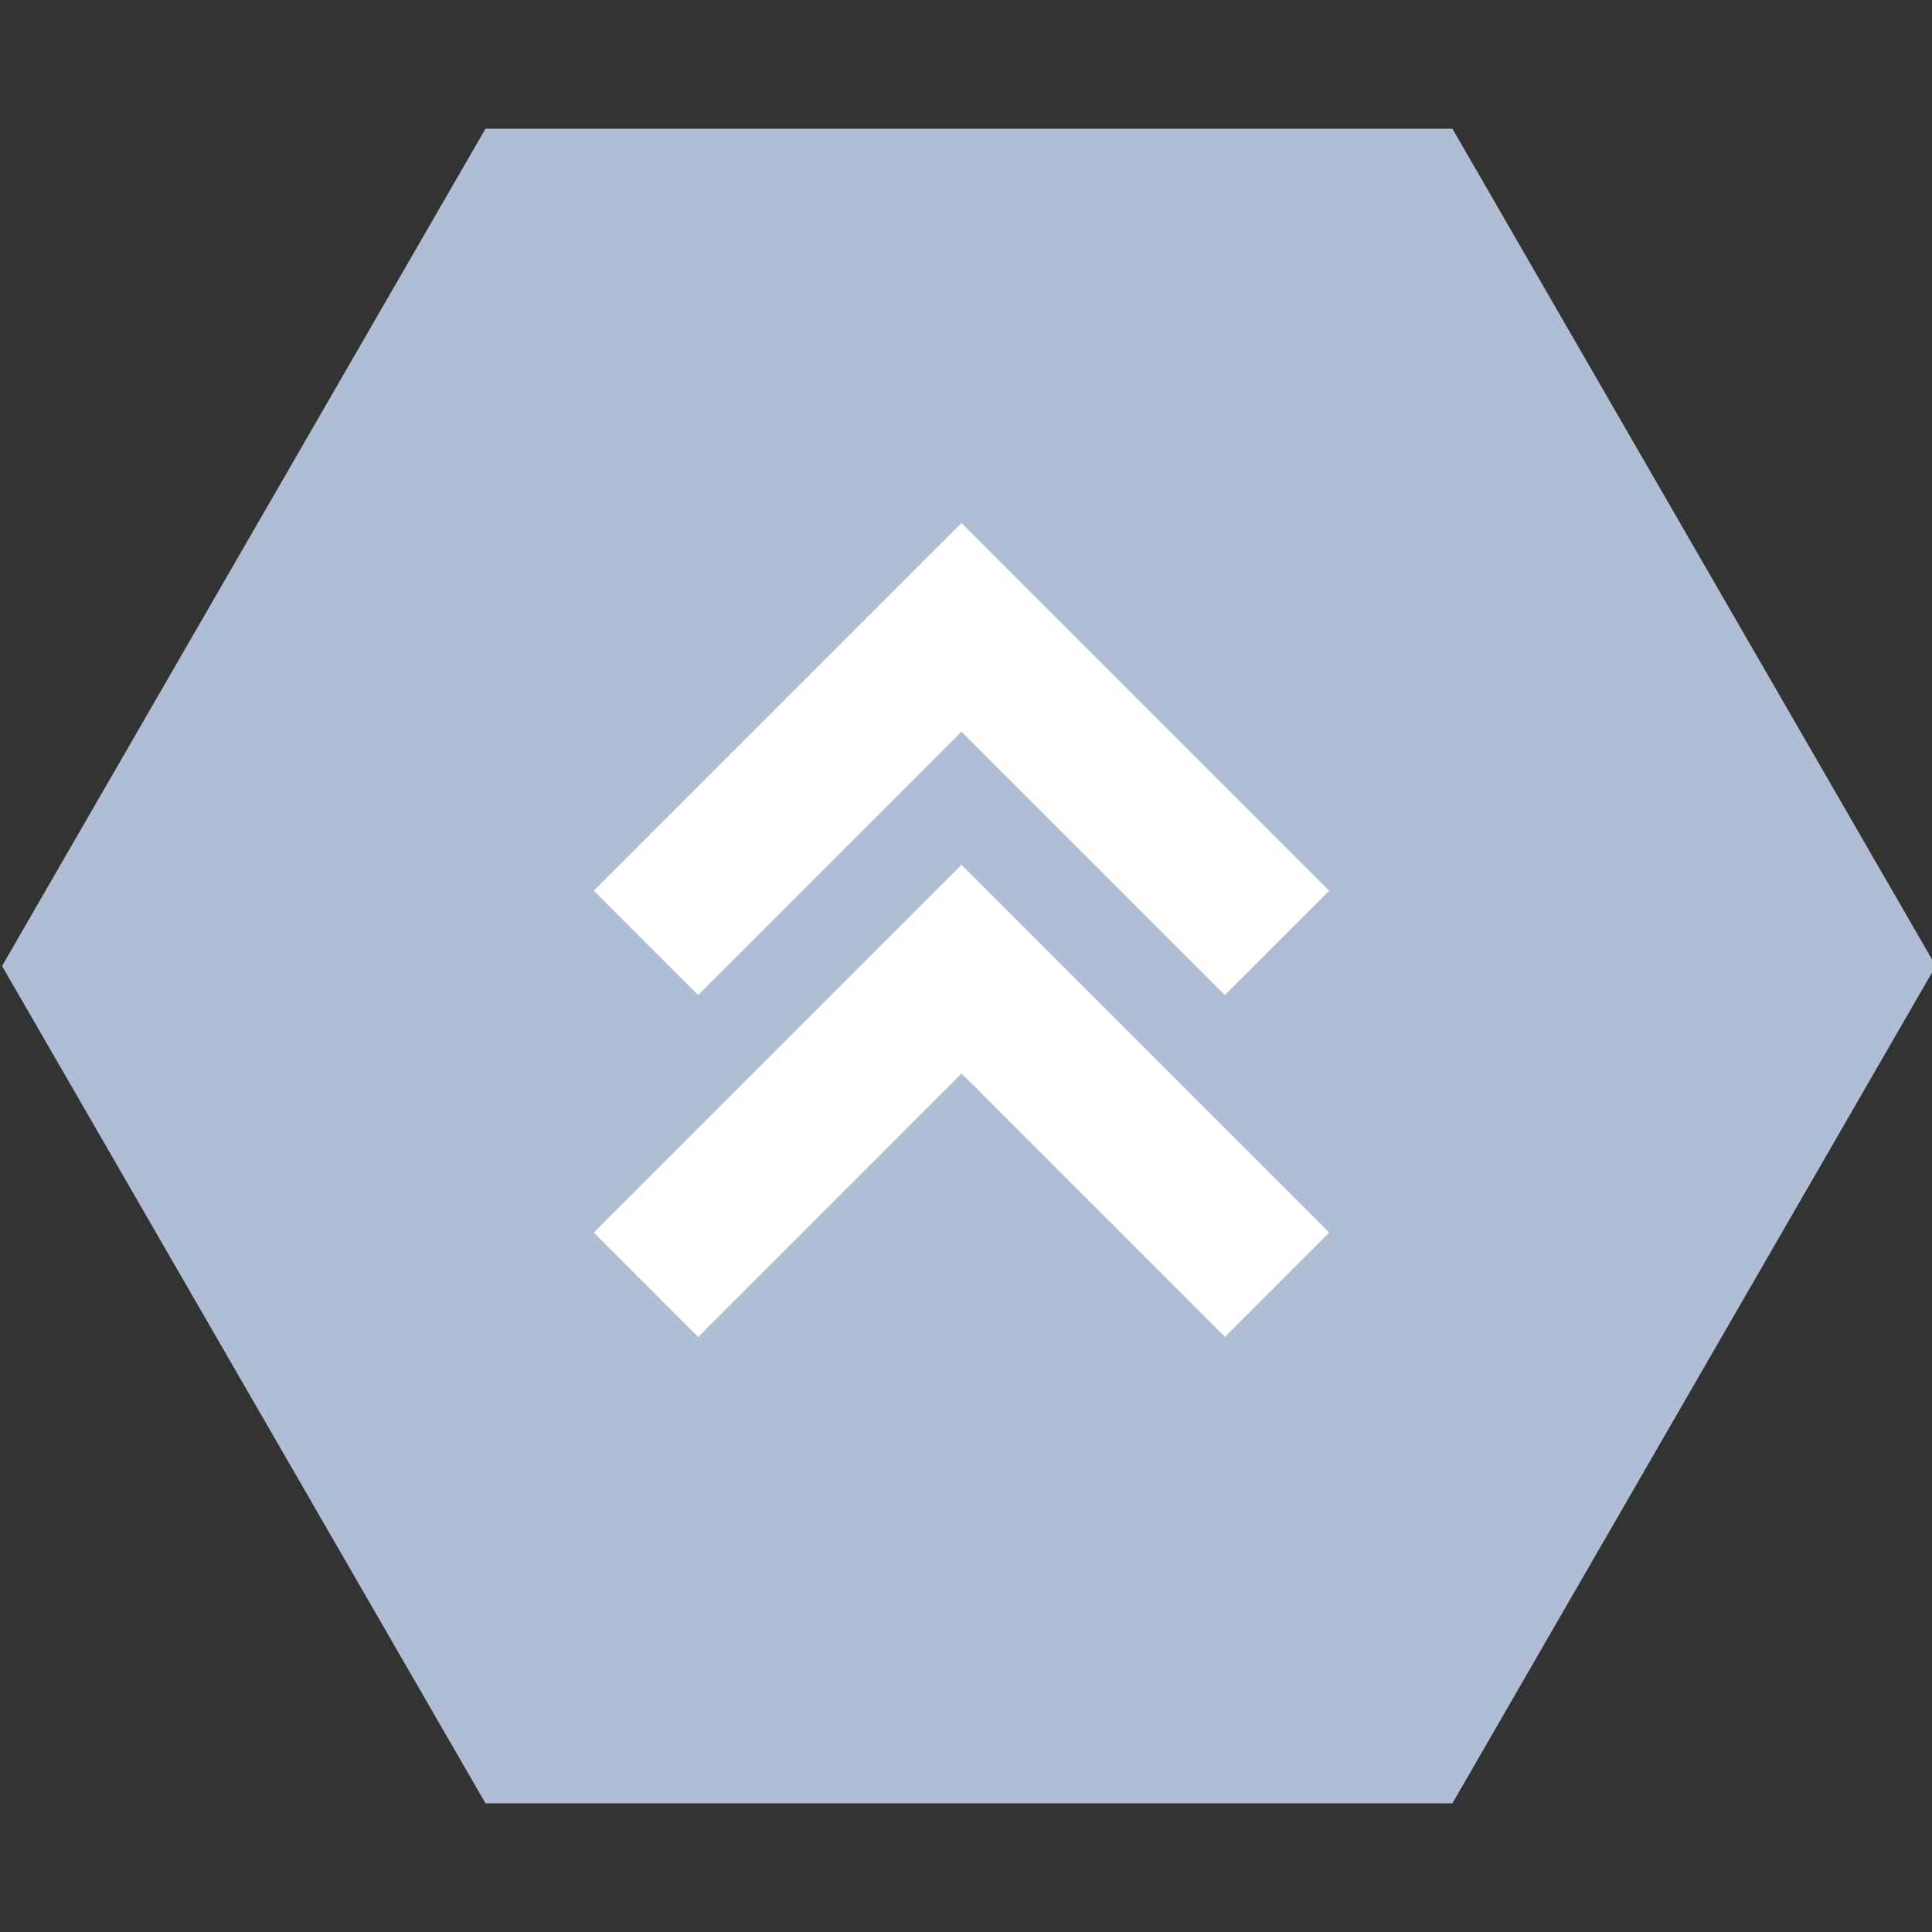
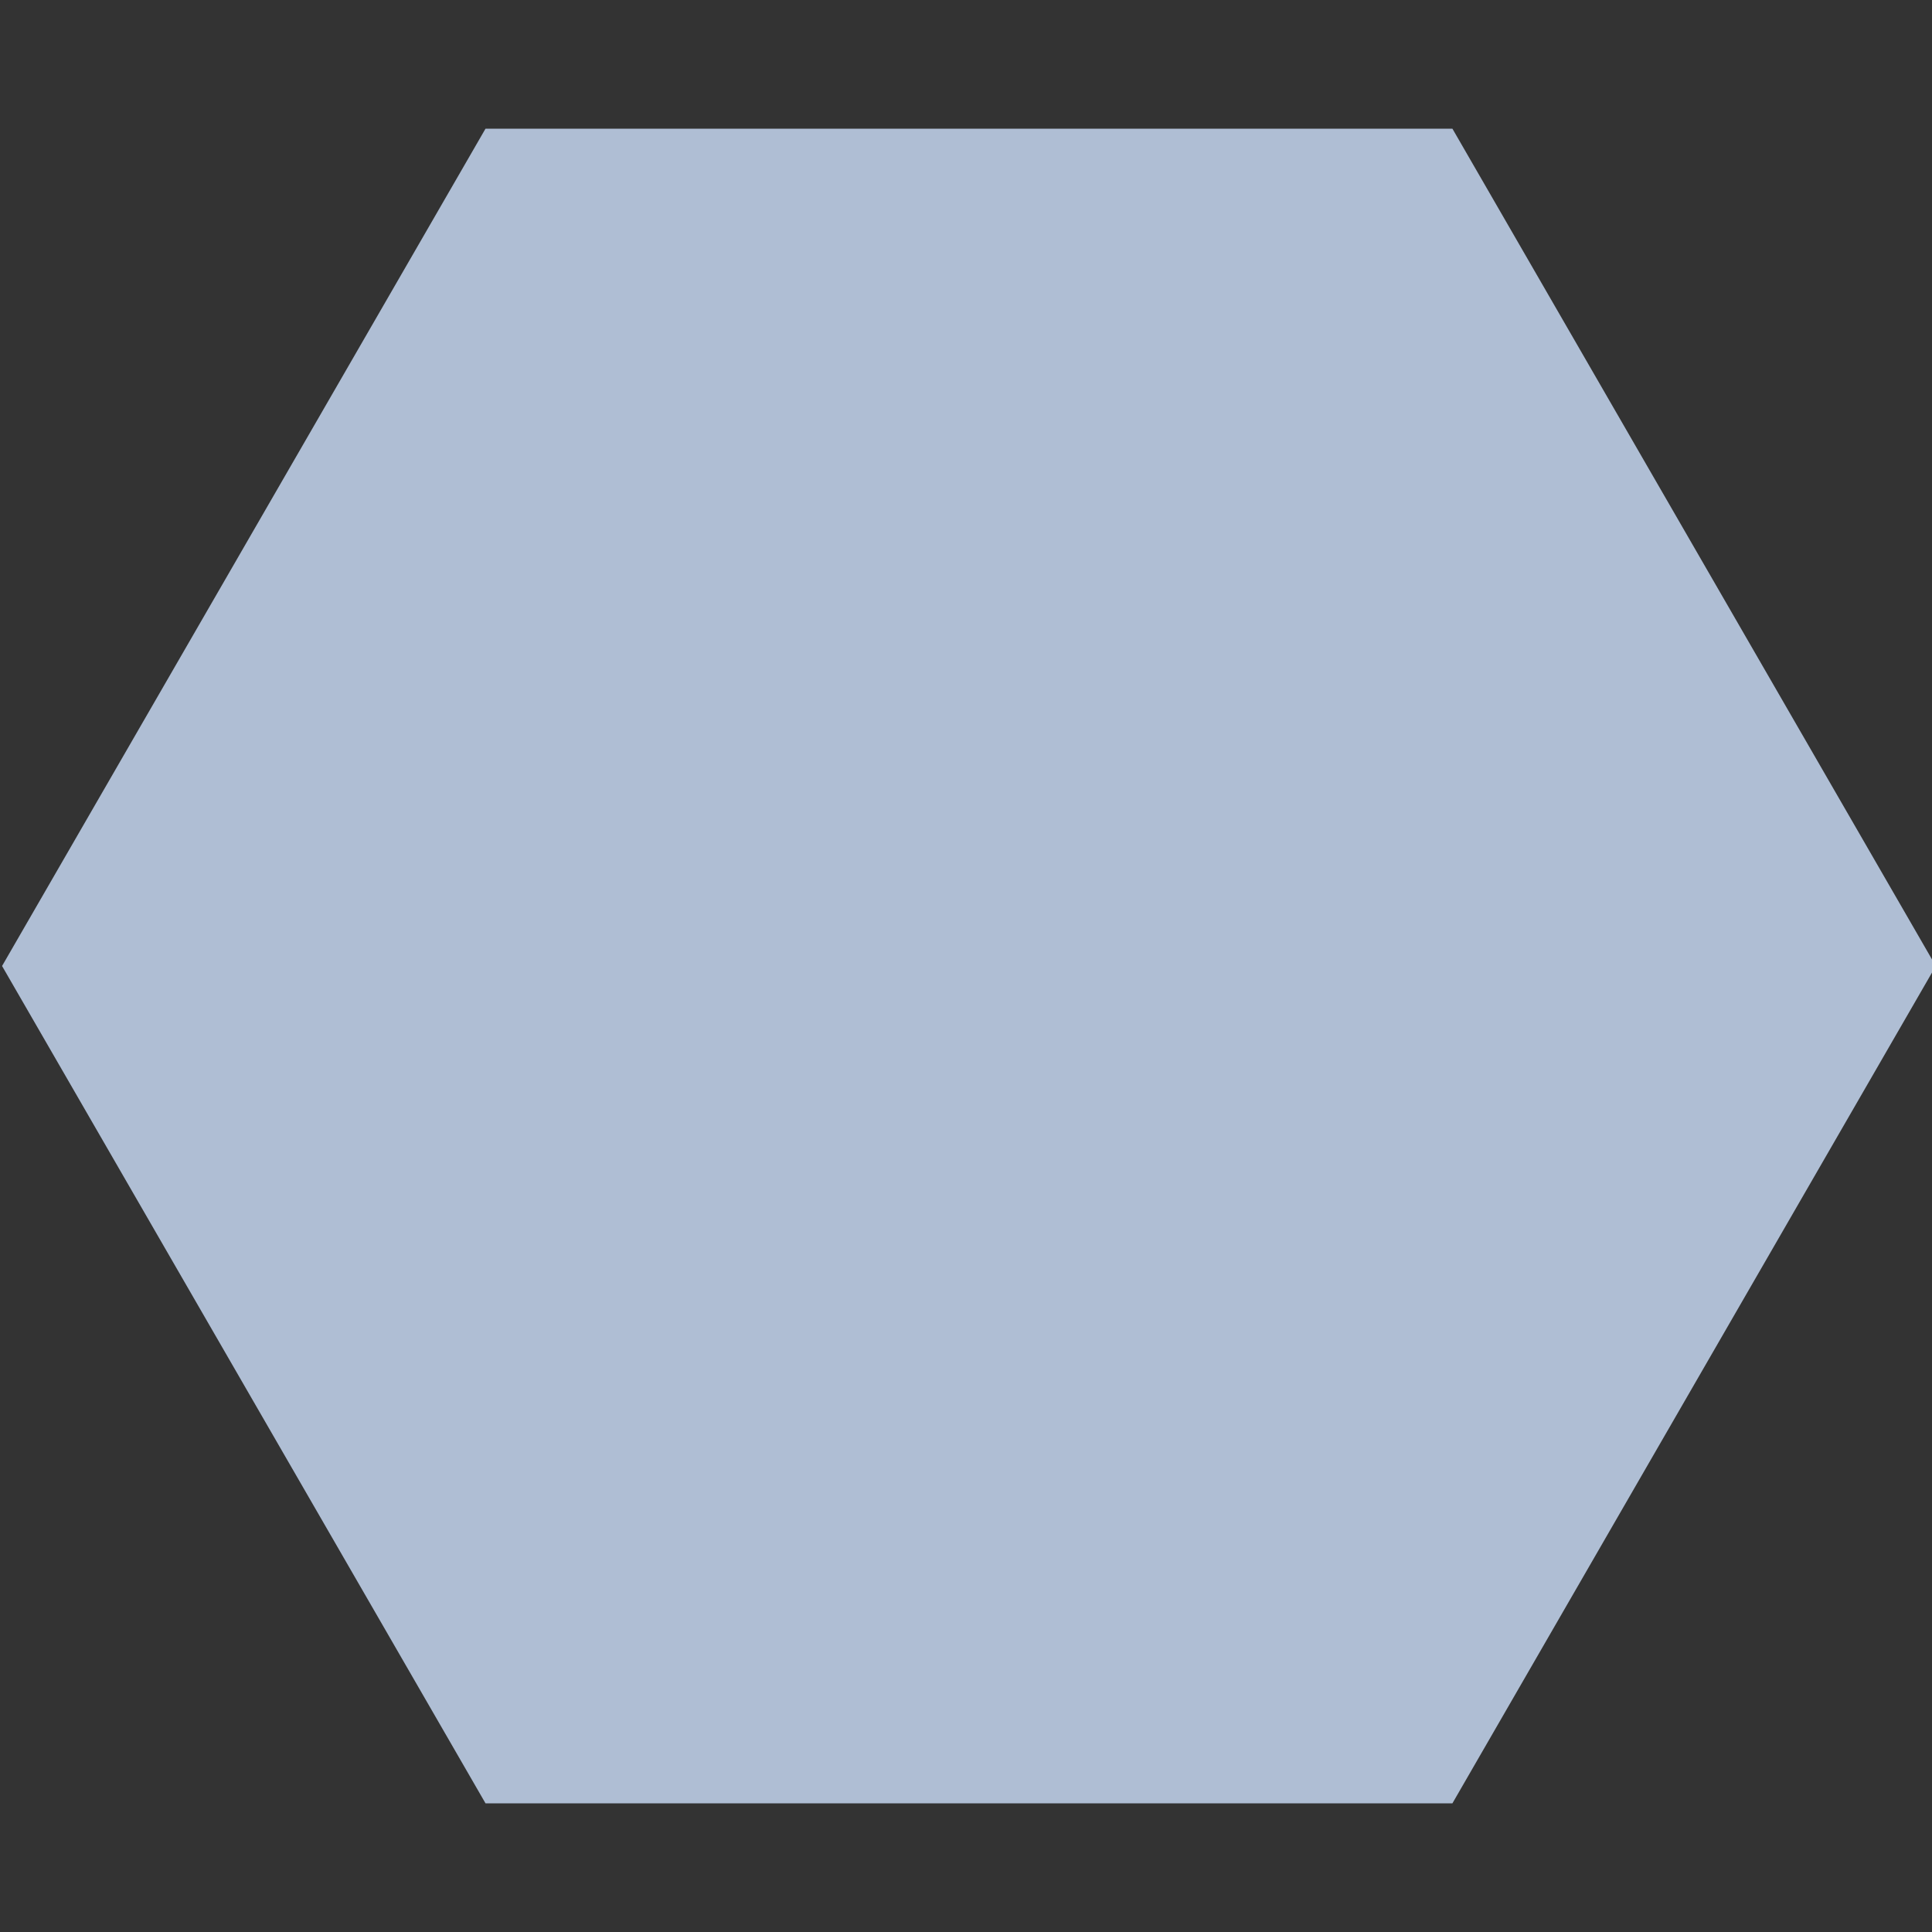
<svg xmlns="http://www.w3.org/2000/svg" data-name="Ebene 1" id="Ebene_1" viewBox="0 0 300 300">
  <rect x="0" y="0" width="300" height="300" fill="#333333" stroke="none" />
  <defs>
    <style>
      .cls-1 {
        fill: #afbed4;
      }

      .cls-2 {
        fill: #fff;
      }
    </style>
  </defs>
  <polygon class="cls-1" points="225.53 19.98 75.39 19.98 .32 150 75.39 280.02 225.53 280.02 300.59 150 225.53 19.98" />
  <g>
-     <polygon class="cls-2" points="108.41 154.51 149.3 113.61 190.2 154.51 206.4 138.31 149.3 81.21 92.21 138.31 108.41 154.51" />
-     <polygon class="cls-2" points="206.4 191.39 149.3 134.3 92.21 191.39 108.41 207.59 149.3 166.69 190.2 207.59 206.4 191.39" />
-   </g>
+     </g>
</svg>